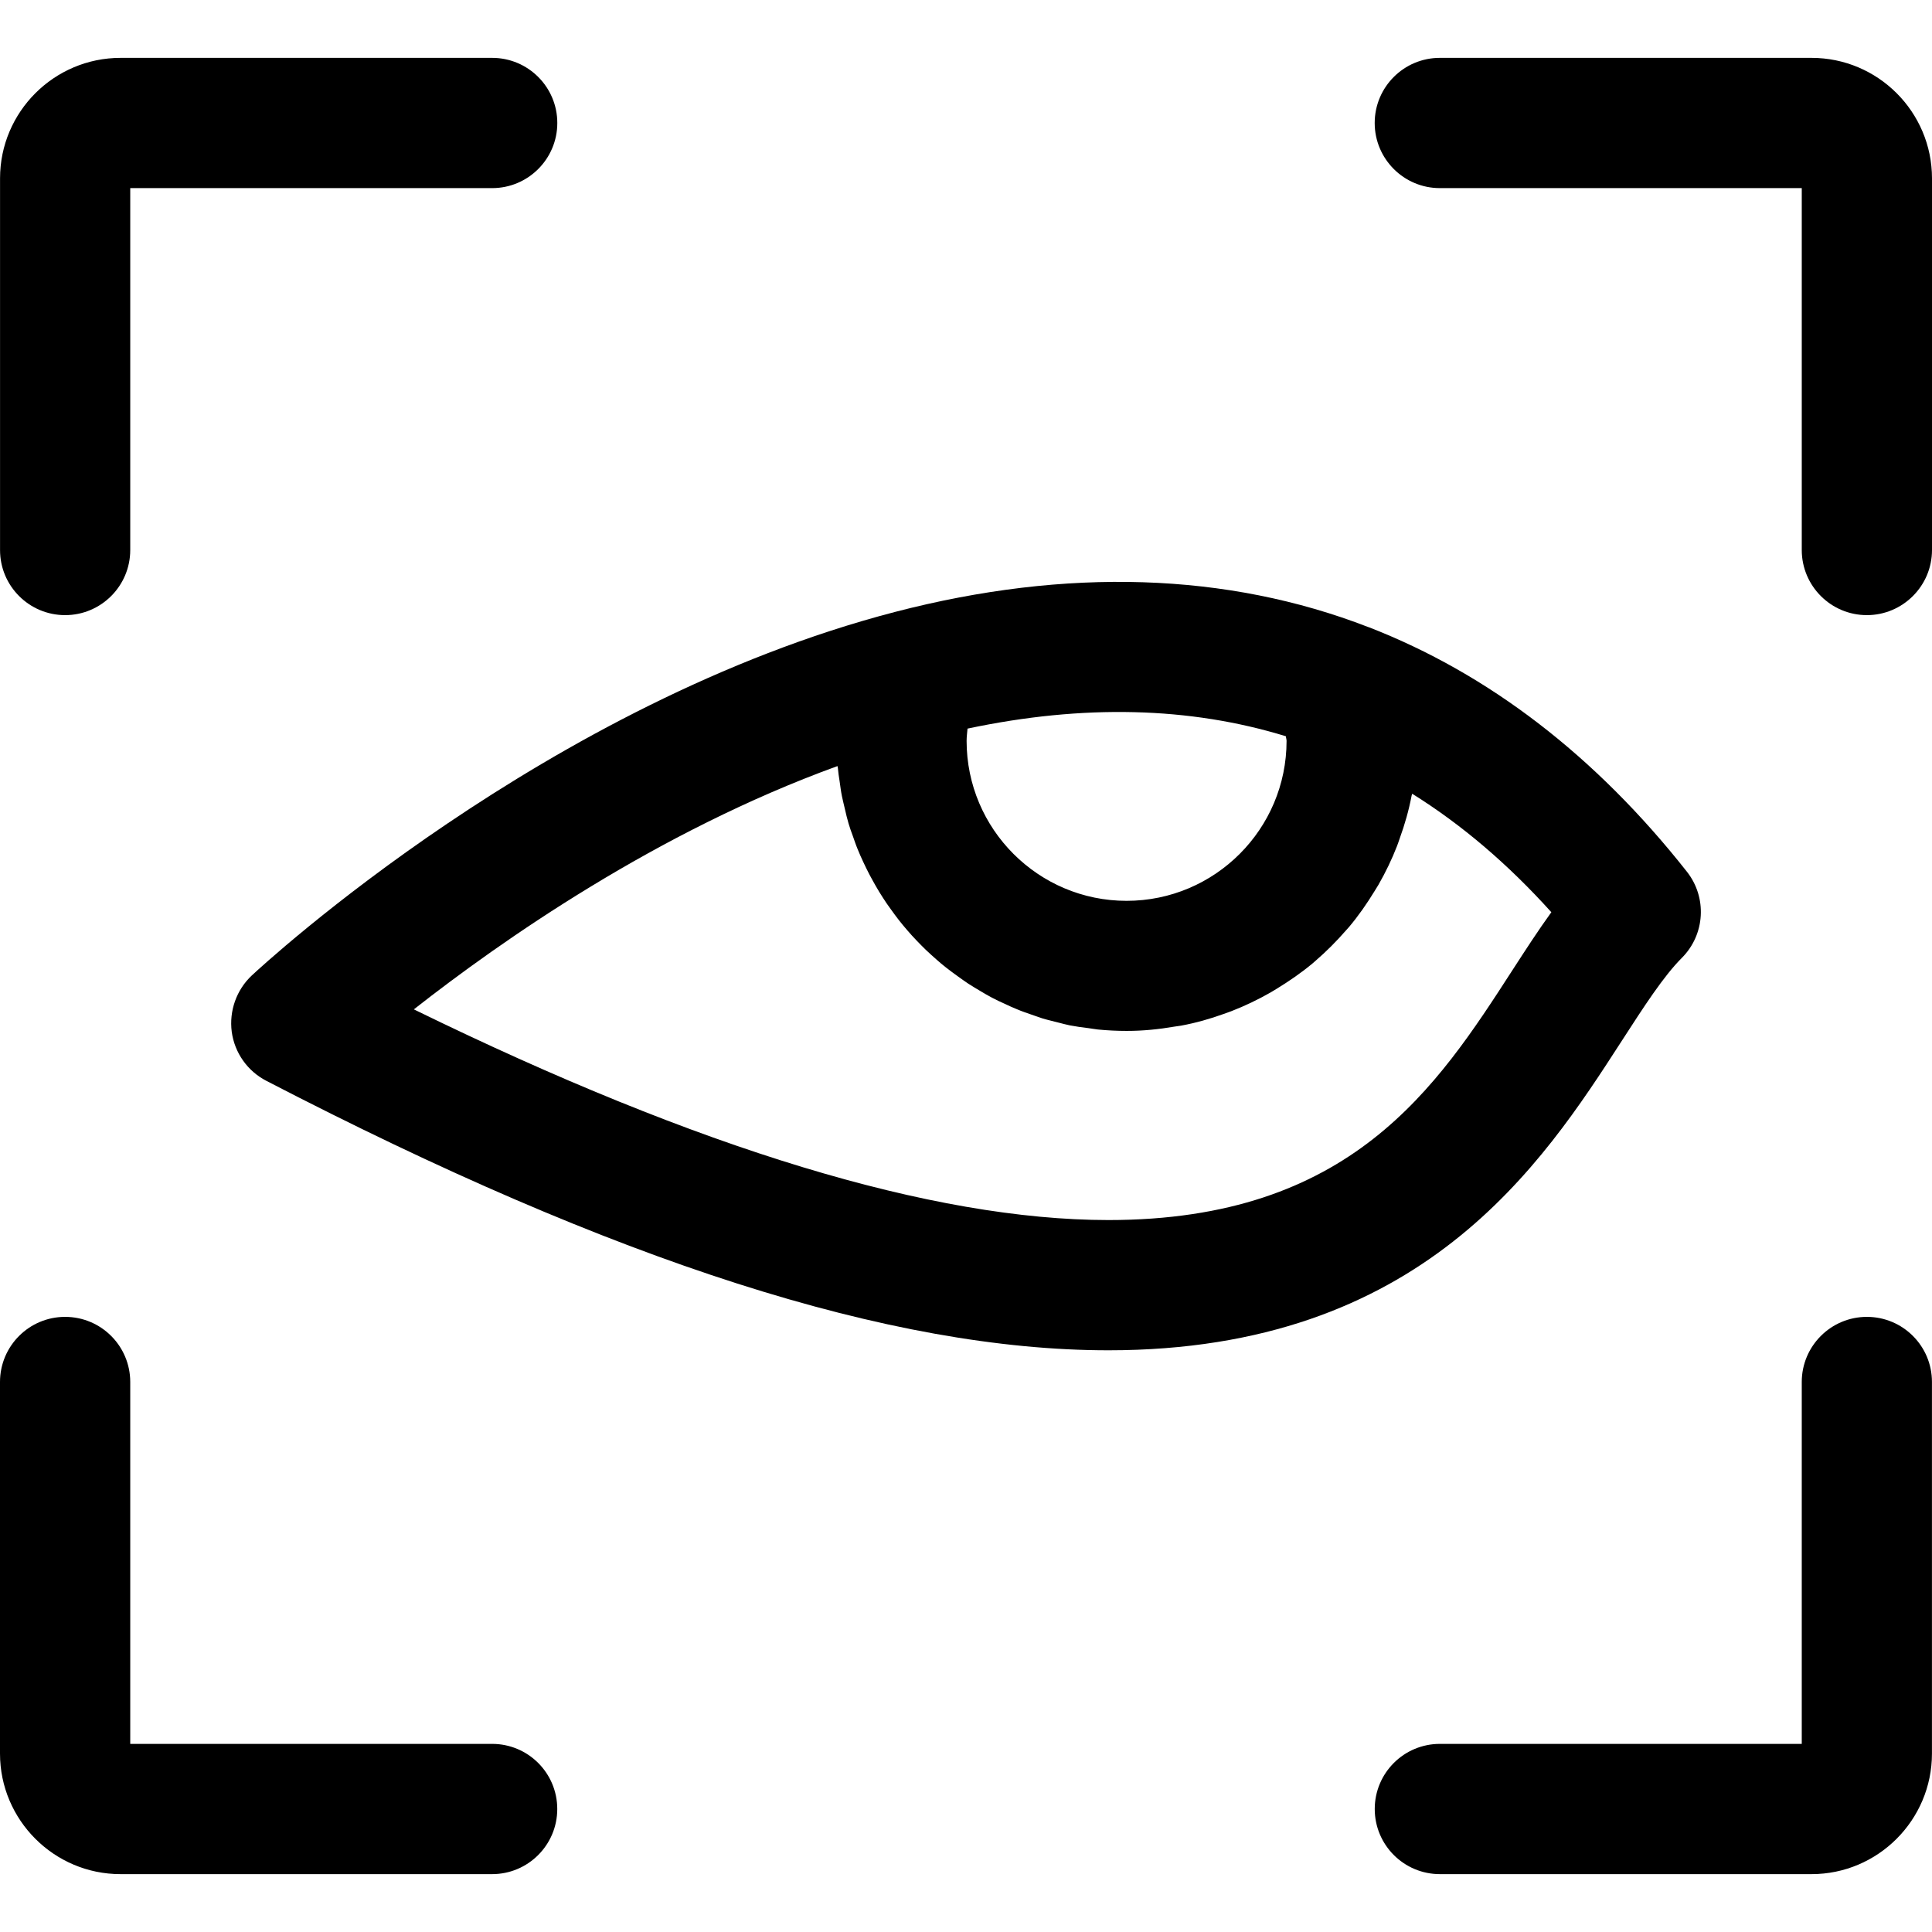
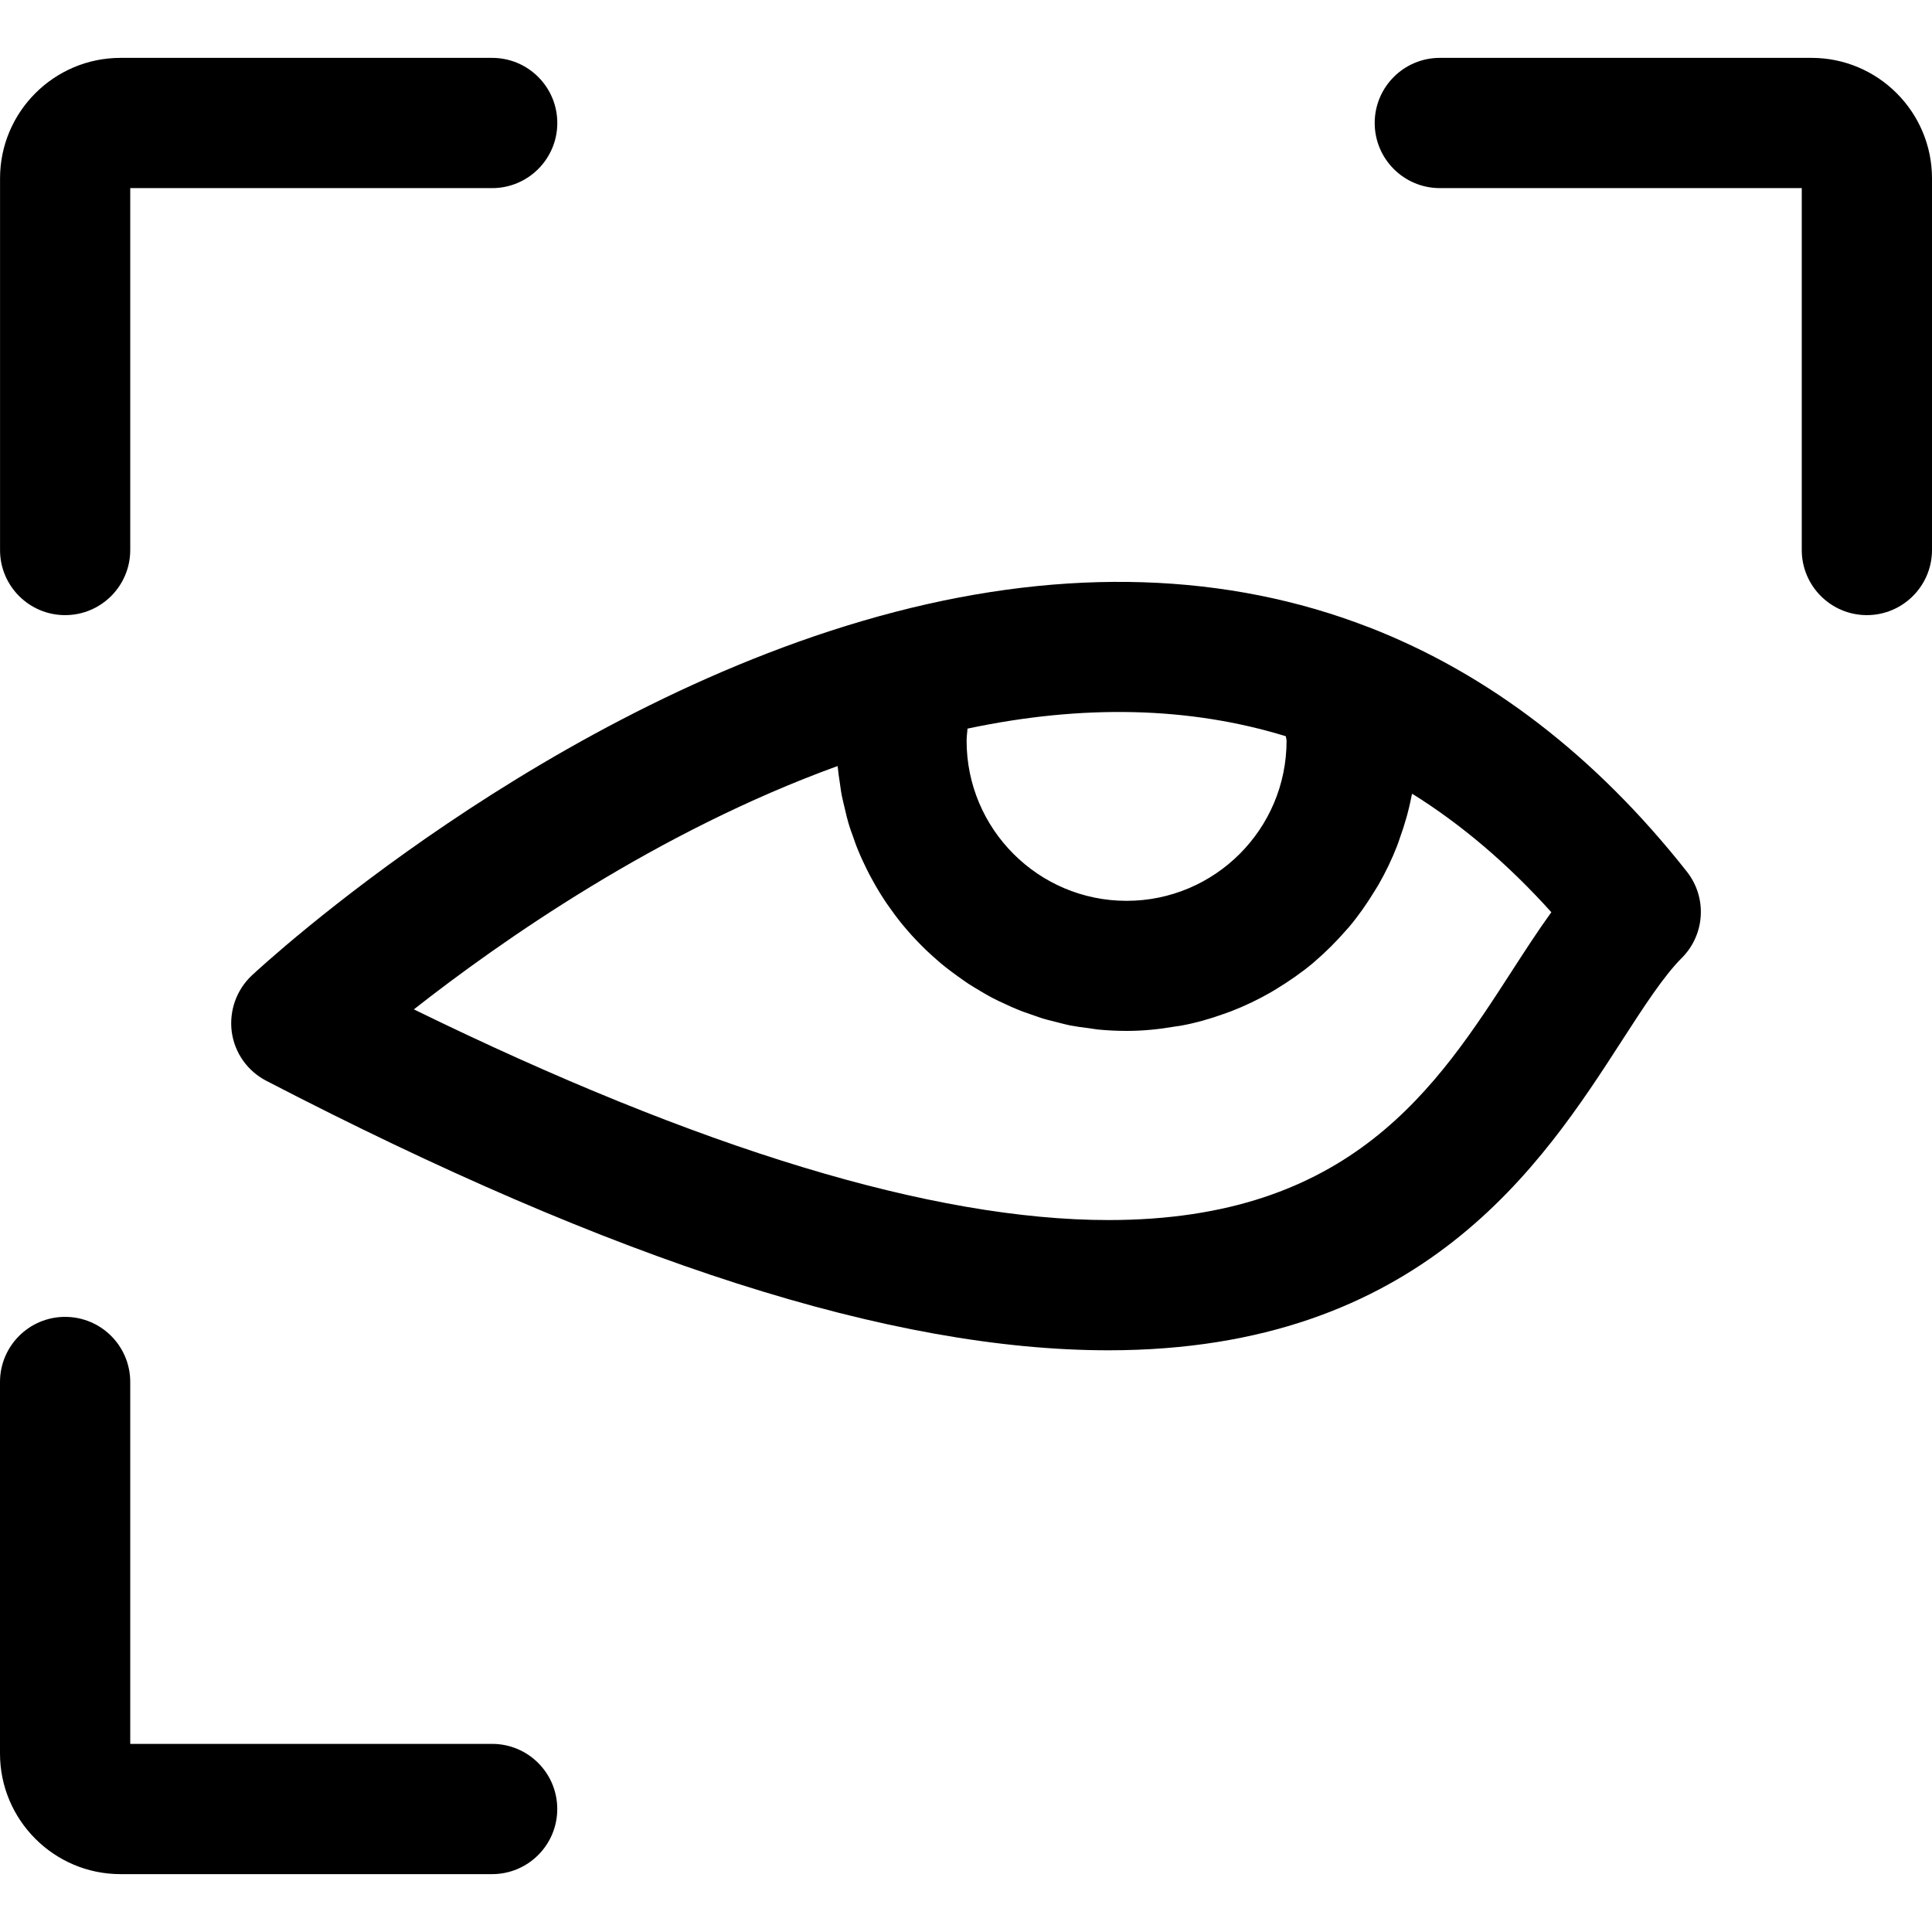
<svg xmlns="http://www.w3.org/2000/svg" version="1.1" id="Capa_1" x="0px" y="0px" width="44.502px" height="44.502px" viewBox="0 0 44.502 44.502" style="enable-background:new 0 0 44.502 44.502;" xml:space="preserve">
  <g>
    <g>
      <path d="M1.5,14.169c0.828,0,1.5-0.672,1.5-1.5V4.333h8.337c0.827,0,1.5-0.672,1.5-1.5c0-0.829-0.673-1.5-1.5-1.5h-8.56    c-1.531,0-2.776,1.245-2.776,2.775v8.561C0,13.497,0.672,14.169,1.5,14.169z" />
      <path d="M41.727,1.333h-8.562c-0.827,0-1.5,0.671-1.5,1.5c0,0.828,0.673,1.5,1.5,1.5h8.337v8.336c0,0.828,0.672,1.5,1.5,1.5    c0.826,0,1.5-0.672,1.5-1.5v-8.56C44.502,2.579,43.258,1.333,41.727,1.333z" />
-       <path d="M43.002,30.333c-0.827,0-1.5,0.671-1.5,1.5v8.336h-8.336c-0.828,0-1.5,0.671-1.5,1.5c0,0.828,0.672,1.5,1.5,1.5h8.562    c1.528,0,2.773-1.246,2.773-2.777v-8.559C44.502,31.004,43.83,30.333,43.002,30.333z" />
      <path d="M11.336,40.169H3v-8.336c0-0.829-0.672-1.5-1.5-1.5c-0.828,0-1.5,0.671-1.5,1.5v8.559c0,1.531,1.246,2.777,2.775,2.777    h8.561c0.828,0,1.5-0.672,1.5-1.5C12.836,40.84,12.165,40.169,11.336,40.169z" />
      <path d="M37.359,23.971c0.515-0.796,0.957-1.481,1.379-1.905c0.539-0.538,0.588-1.394,0.117-1.989    c-2.104-2.668-4.572-4.562-7.332-5.632c-0.002-0.001-0.004-0.001-0.006-0.001c-3.248-1.259-6.945-1.377-10.9-0.349    c-8.008,2.084-14.541,8.117-14.816,8.373c-0.354,0.332-0.526,0.816-0.463,1.3c0.066,0.483,0.363,0.904,0.797,1.128    c8.056,4.176,14.398,6.206,19.396,6.207l0,0C32.754,31.103,35.525,26.811,37.359,23.971z M29.619,16.959    c0.002,0.035,0.016,0.072,0.016,0.106c0,2.031-1.65,3.685-3.686,3.685c-2.03,0-3.684-1.652-3.684-3.685    c0-0.095,0.014-0.188,0.021-0.282C24.949,16.219,27.404,16.278,29.619,16.959z M25.531,28.103L25.531,28.103    c-4.037-0.001-9.414-1.632-15.998-4.853c2.004-1.574,5.604-4.097,9.758-5.604c0.002,0.018,0.007,0.032,0.009,0.049    c0.008,0.101,0.024,0.196,0.039,0.296c0.018,0.117,0.03,0.235,0.055,0.353c0.021,0.099,0.045,0.195,0.068,0.293    c0.024,0.111,0.053,0.223,0.084,0.332c0.028,0.097,0.063,0.192,0.098,0.287c0.037,0.104,0.072,0.211,0.115,0.313    c0.037,0.095,0.08,0.186,0.121,0.276c0.047,0.1,0.094,0.199,0.145,0.296c0.047,0.091,0.099,0.179,0.148,0.268    c0.055,0.093,0.108,0.186,0.168,0.275c0.055,0.085,0.11,0.168,0.172,0.251c0.062,0.088,0.127,0.174,0.192,0.259    c0.063,0.079,0.125,0.156,0.191,0.231c0.07,0.083,0.145,0.163,0.219,0.241c0.068,0.071,0.14,0.144,0.211,0.213    c0.078,0.075,0.16,0.147,0.242,0.22c0.074,0.065,0.148,0.13,0.228,0.191c0.086,0.067,0.176,0.134,0.266,0.198    c0.08,0.059,0.16,0.114,0.242,0.17c0.094,0.062,0.188,0.115,0.285,0.174c0.084,0.05,0.168,0.1,0.256,0.146    c0.102,0.054,0.205,0.103,0.312,0.15c0.086,0.04,0.17,0.081,0.261,0.116c0.108,0.047,0.223,0.086,0.336,0.125    c0.088,0.029,0.174,0.062,0.264,0.091c0.121,0.036,0.246,0.063,0.369,0.096c0.086,0.021,0.168,0.045,0.254,0.062    c0.144,0.027,0.283,0.047,0.429,0.064c0.071,0.01,0.146,0.023,0.221,0.032c0.22,0.021,0.439,0.032,0.664,0.032    c0.377,0,0.744-0.038,1.104-0.1c0.049-0.008,0.098-0.013,0.145-0.021c0.342-0.063,0.668-0.156,0.986-0.271    c0.057-0.021,0.113-0.041,0.172-0.062c0.312-0.121,0.611-0.264,0.898-0.428c0.049-0.027,0.096-0.059,0.143-0.086    c0.291-0.178,0.57-0.369,0.832-0.588c0.021-0.017,0.039-0.036,0.062-0.054c0.254-0.219,0.49-0.456,0.711-0.71    c0.021-0.025,0.047-0.05,0.068-0.076c0.216-0.257,0.408-0.533,0.584-0.821c0.029-0.05,0.062-0.099,0.091-0.148    c0.164-0.286,0.308-0.584,0.429-0.895c0.021-0.059,0.043-0.116,0.062-0.176c0.115-0.317,0.209-0.645,0.273-0.982    c0.002-0.016,0.01-0.029,0.014-0.045c1.14,0.711,2.209,1.623,3.205,2.729c-0.302,0.417-0.593,0.867-0.893,1.33    C33.096,25.044,31.121,28.103,25.531,28.103z" />
    </g>
  </g>
  <g>
</g>
  <g>
</g>
  <g>
</g>
  <g>
</g>
  <g>
</g>
  <g>
</g>
  <g>
</g>
  <g>
</g>
  <g>
</g>
  <g>
</g>
  <g>
</g>
  <g>
</g>
  <g>
</g>
  <g>
</g>
  <g>
</g>
</svg>